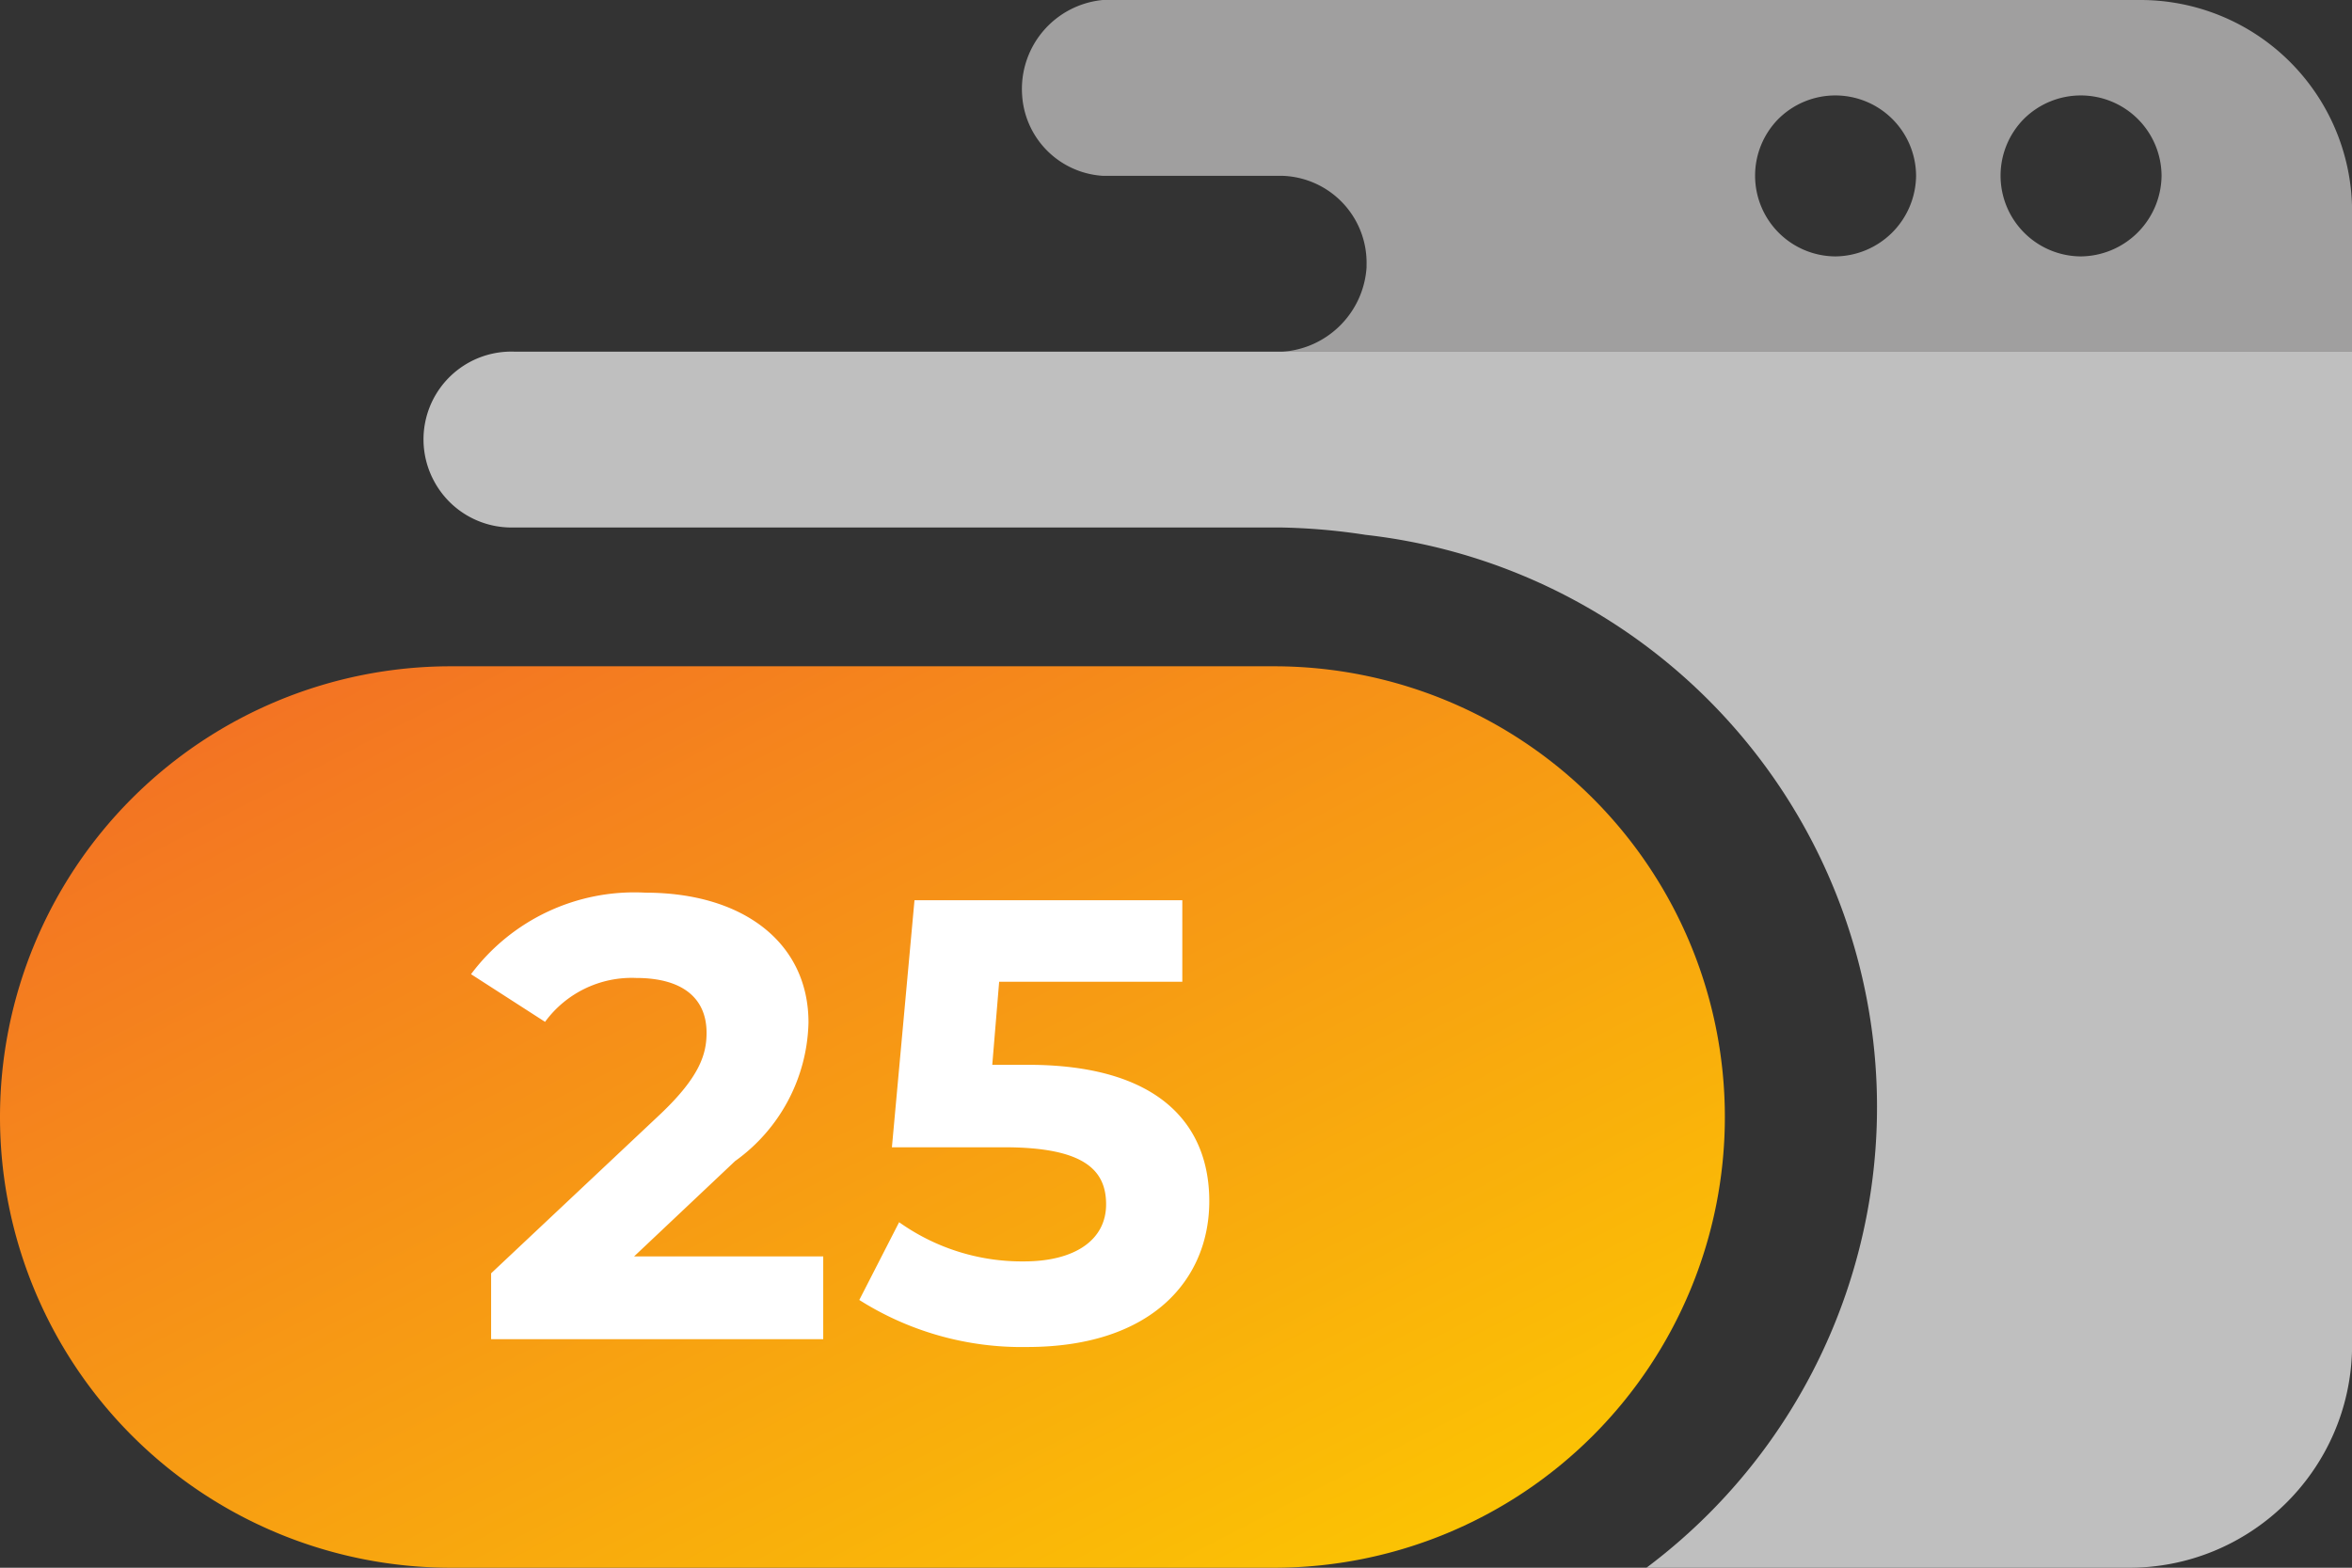
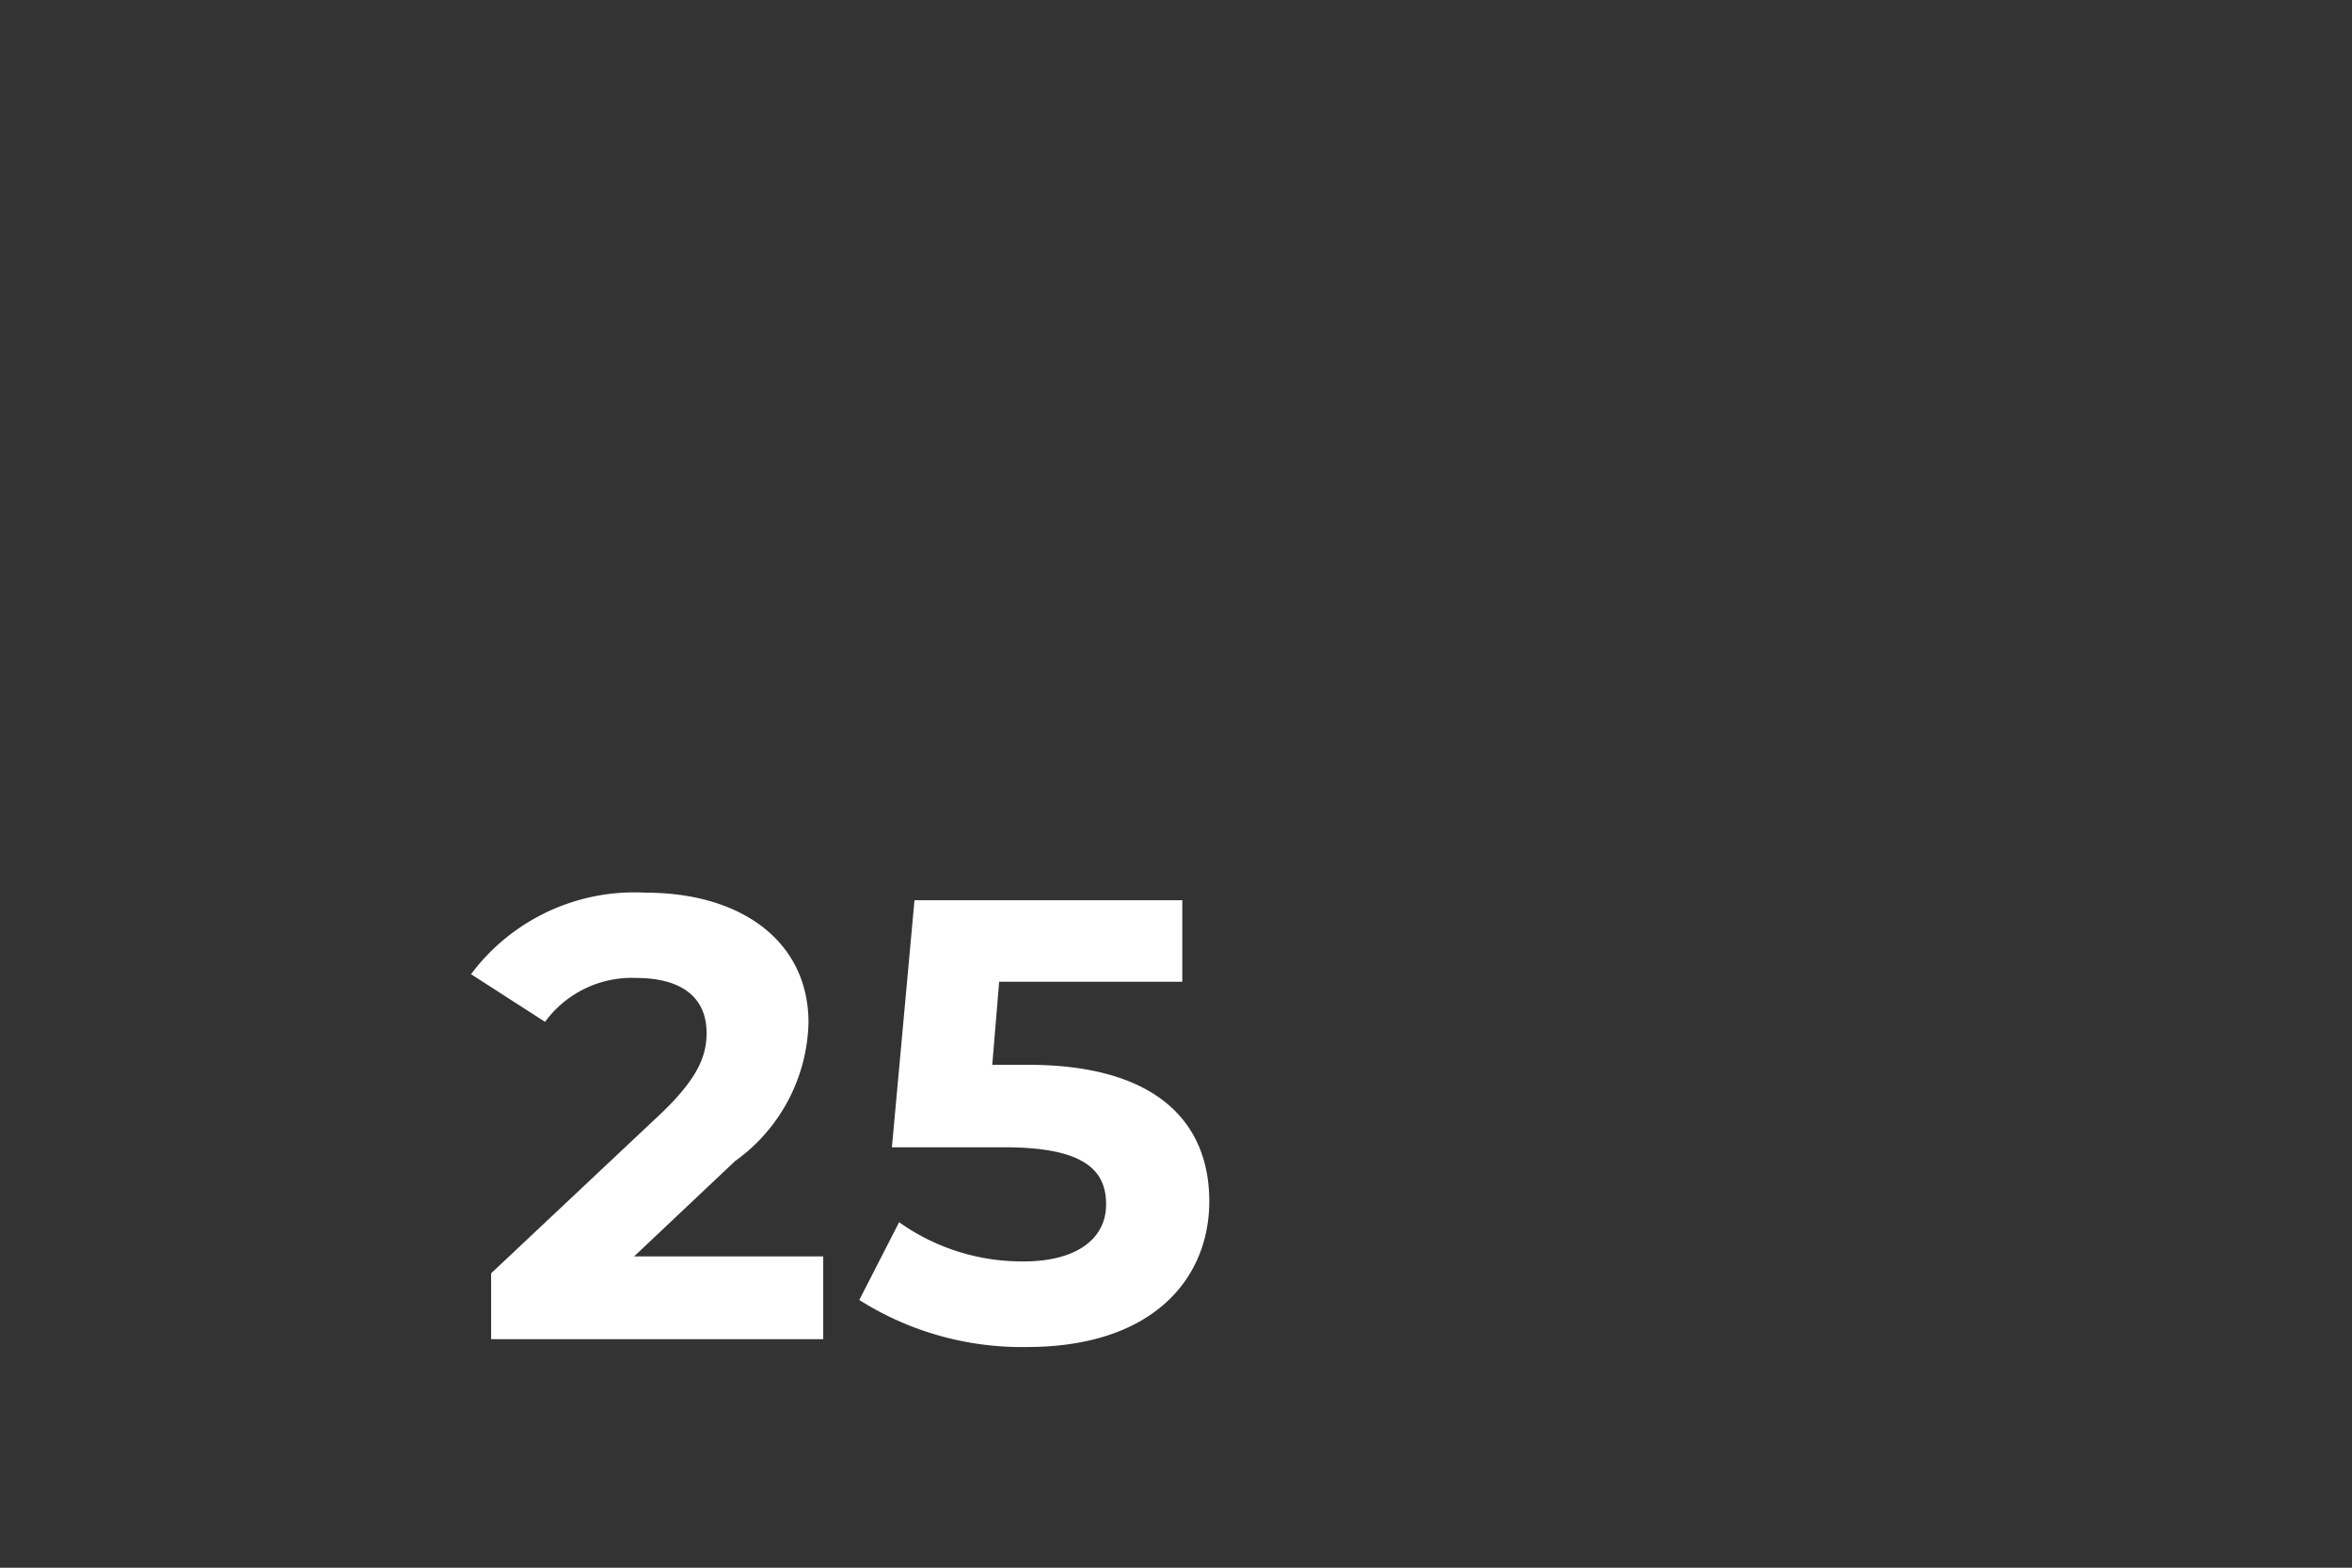
<svg xmlns="http://www.w3.org/2000/svg" width="29.999" height="20">
  <rect width="100%" height="100%" fill="#333333" stroke="none" />
  <defs>
    <linearGradient id="A" x2=".973" y2="1">
      <stop offset="0" stop-color="#f26a27" />
      <stop offset="1" stop-color="#fccb00" />
    </linearGradient>
  </defs>
-   <path d="M27.286 0H14.065a1.14 1.14 0 0 0-1.028 1.215 1.1 1.1 0 0 0 1.028 1.028h2.29a1.11 1.11 0 0 1 1.075 1.14v.029c-.039.577-.498 1.036-1.075 1.075H30V2.663A2.7 2.7 0 0 0 27.286 0zm-3.875 3.271a1.03 1.03 0 0 1-.727-1.755 1.03 1.03 0 0 1 1.755.727h0a1.04 1.04 0 0 1-1.028 1.028zm3.131 0a1.03 1.03 0 0 1-.727-1.755 1.03 1.03 0 0 1 1.755.727h0a1.04 1.04 0 0 1-1.029 1.028z" fill="#a09f9f" />
-   <path d="M5.75 8.5h10.5A5.75 5.75 0 0 1 22 14.25h0A5.75 5.75 0 0 1 16.25 20H5.75A5.75 5.75 0 0 1 0 14.25h0A5.75 5.75 0 0 1 5.75 8.5z" fill="url(#A)" />
  <path d="M8.088 16.028l1.288-1.216c.573-.409.92-1.064.936-1.768 0-1.016-.832-1.656-2.08-1.656a2.6 2.6 0 0 0-2.224 1.04l.944.608a1.37 1.37 0 0 1 1.16-.56c.592 0 .9.256.9.7 0 .272-.088.56-.584 1.032l-2.164 2.036v.84H10.5v-1.056zm5.024-2.444h-.456l.088-1.06h2.336v-1.04h-3.416l-.288 3.152h1.432c1.016 0 1.3.288 1.3.728 0 .456-.4.728-1.048.728a2.7 2.7 0 0 1-1.592-.5l-.508.992a3.87 3.87 0 0 0 2.14.6c1.6 0 2.324-.868 2.324-1.86s-.656-1.74-2.312-1.74z" fill="#fff" />
-   <path d="M6.558 4.486a1.12 1.12 0 0 0-1.021 1.653 1.12 1.12 0 0 0 .954.59h9.826a7.95 7.95 0 0 1 1.1.094c2.992.337 5.476 2.466 6.266 5.372S23.41 18.194 21 20h6.123c1.566.017 2.852-1.234 2.877-2.8V4.486z" fill="#bfbfbf" />
</svg>